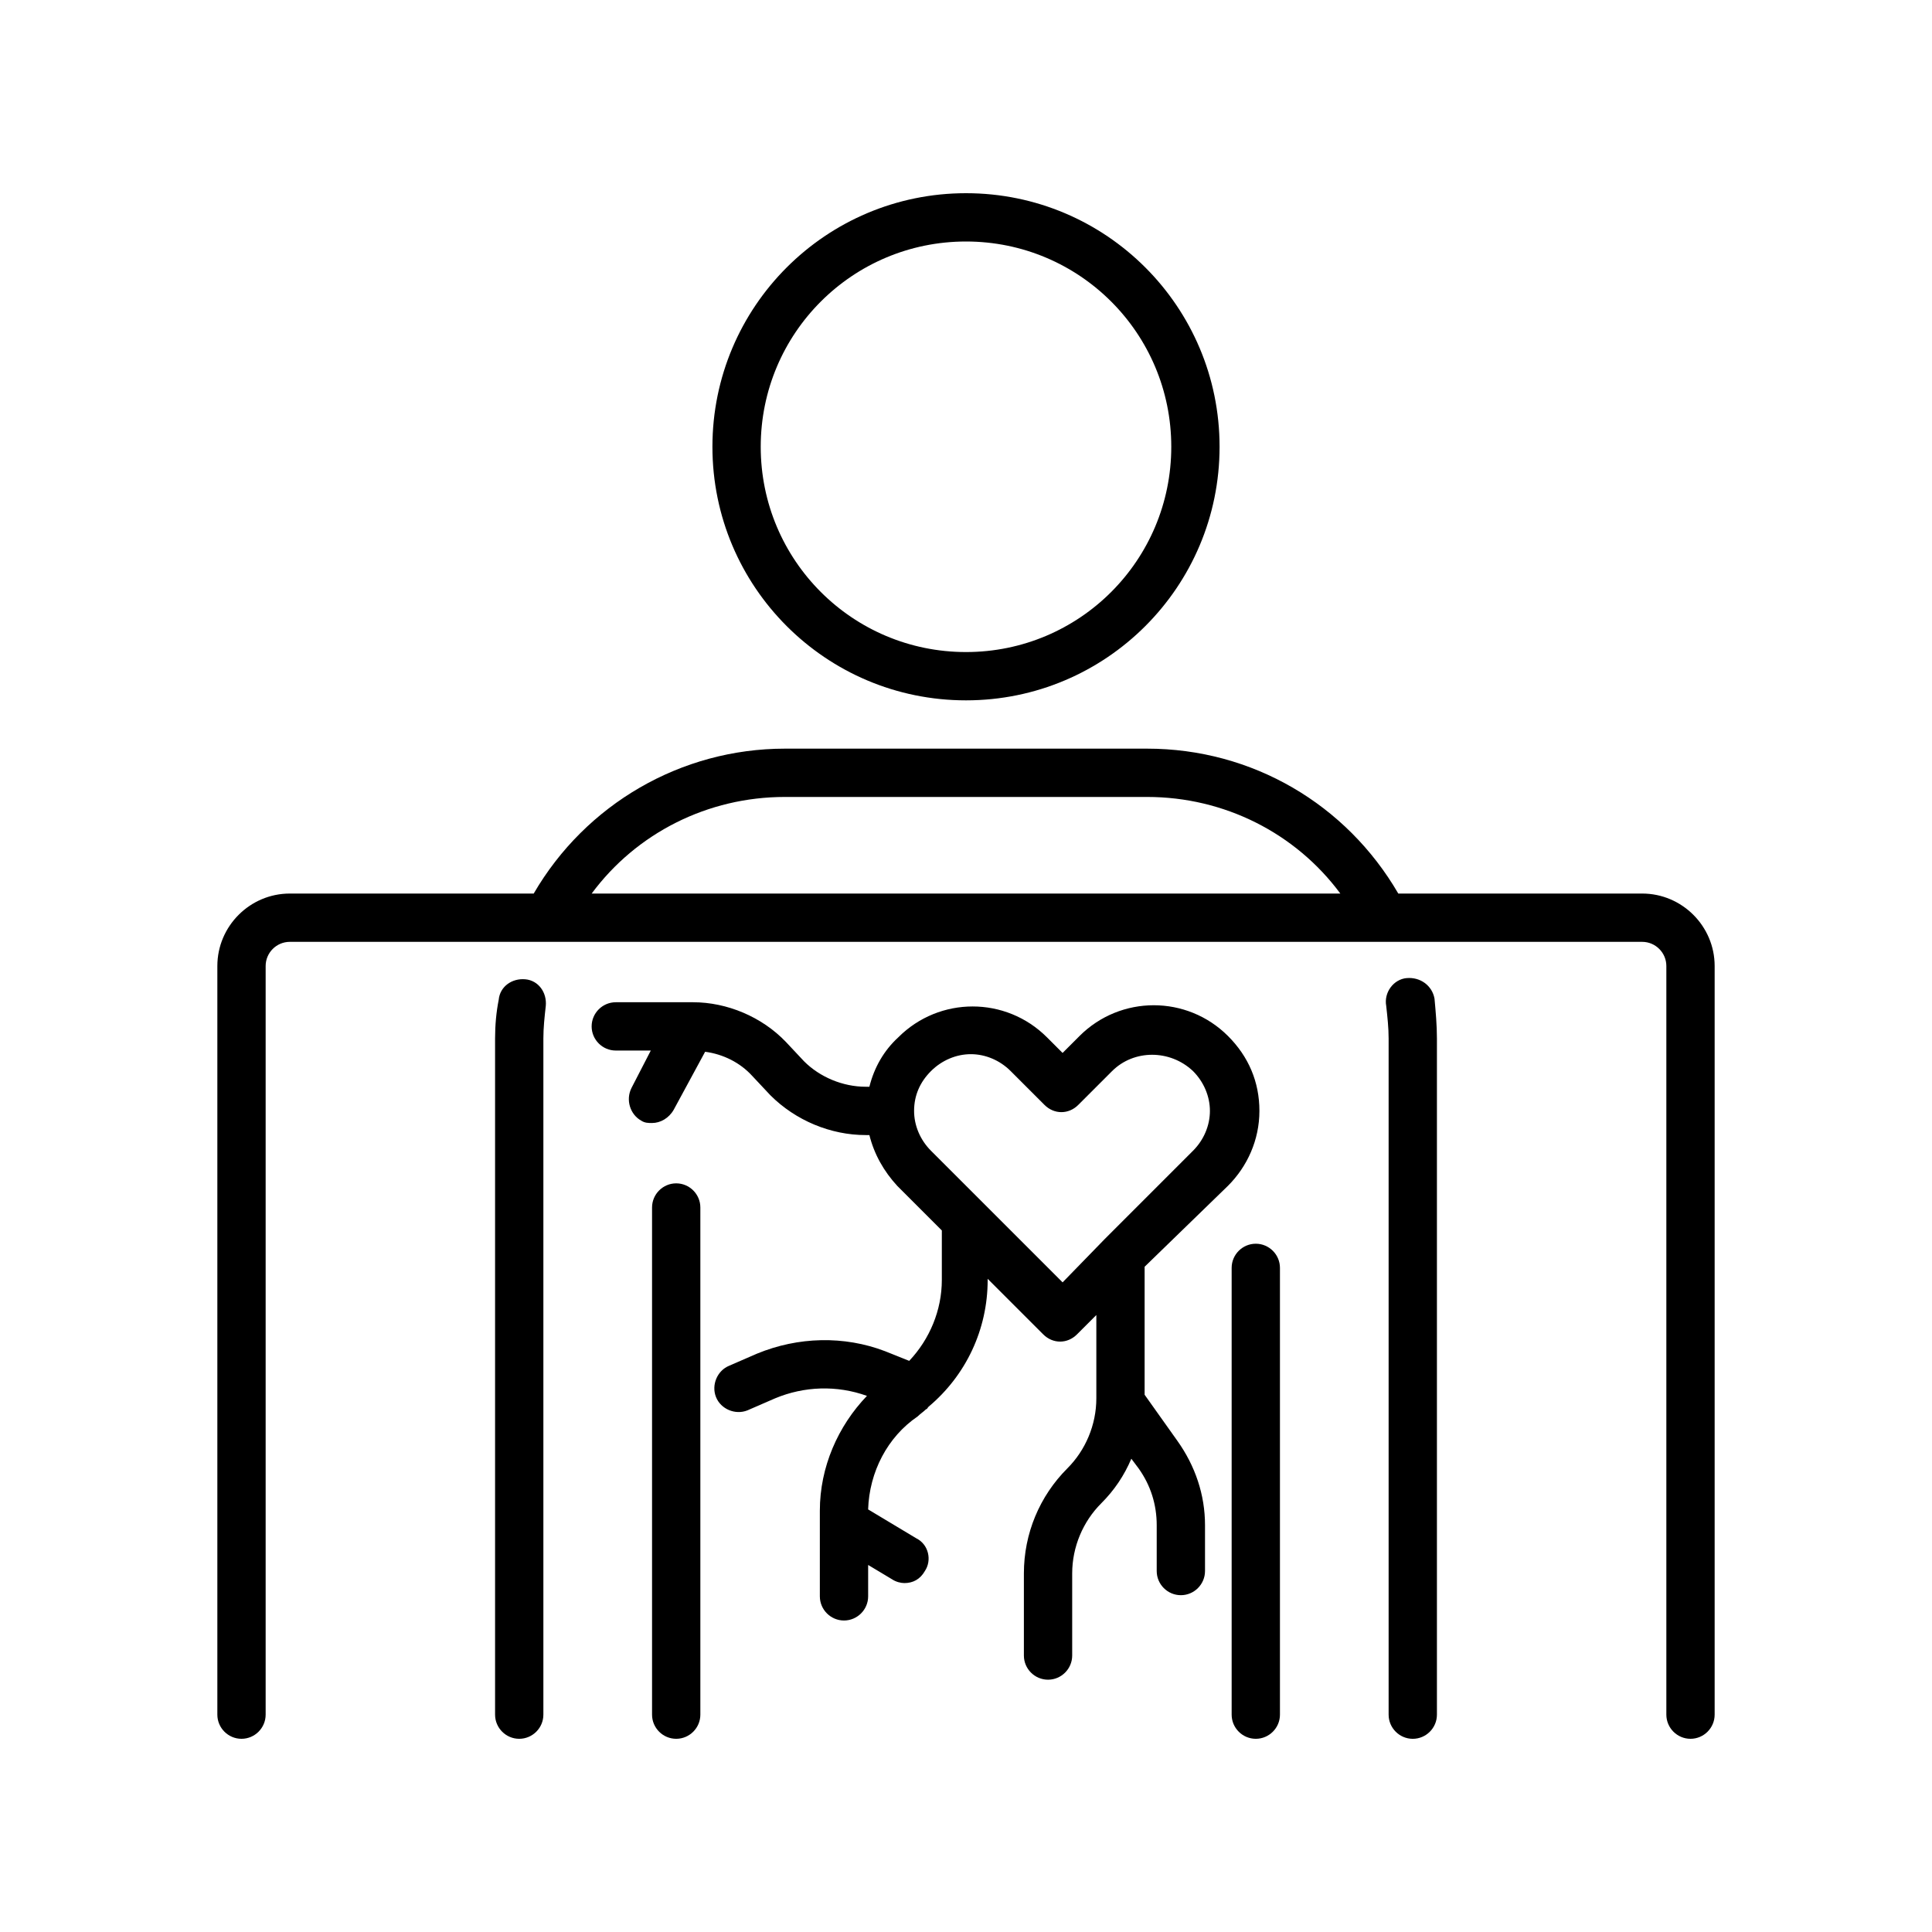
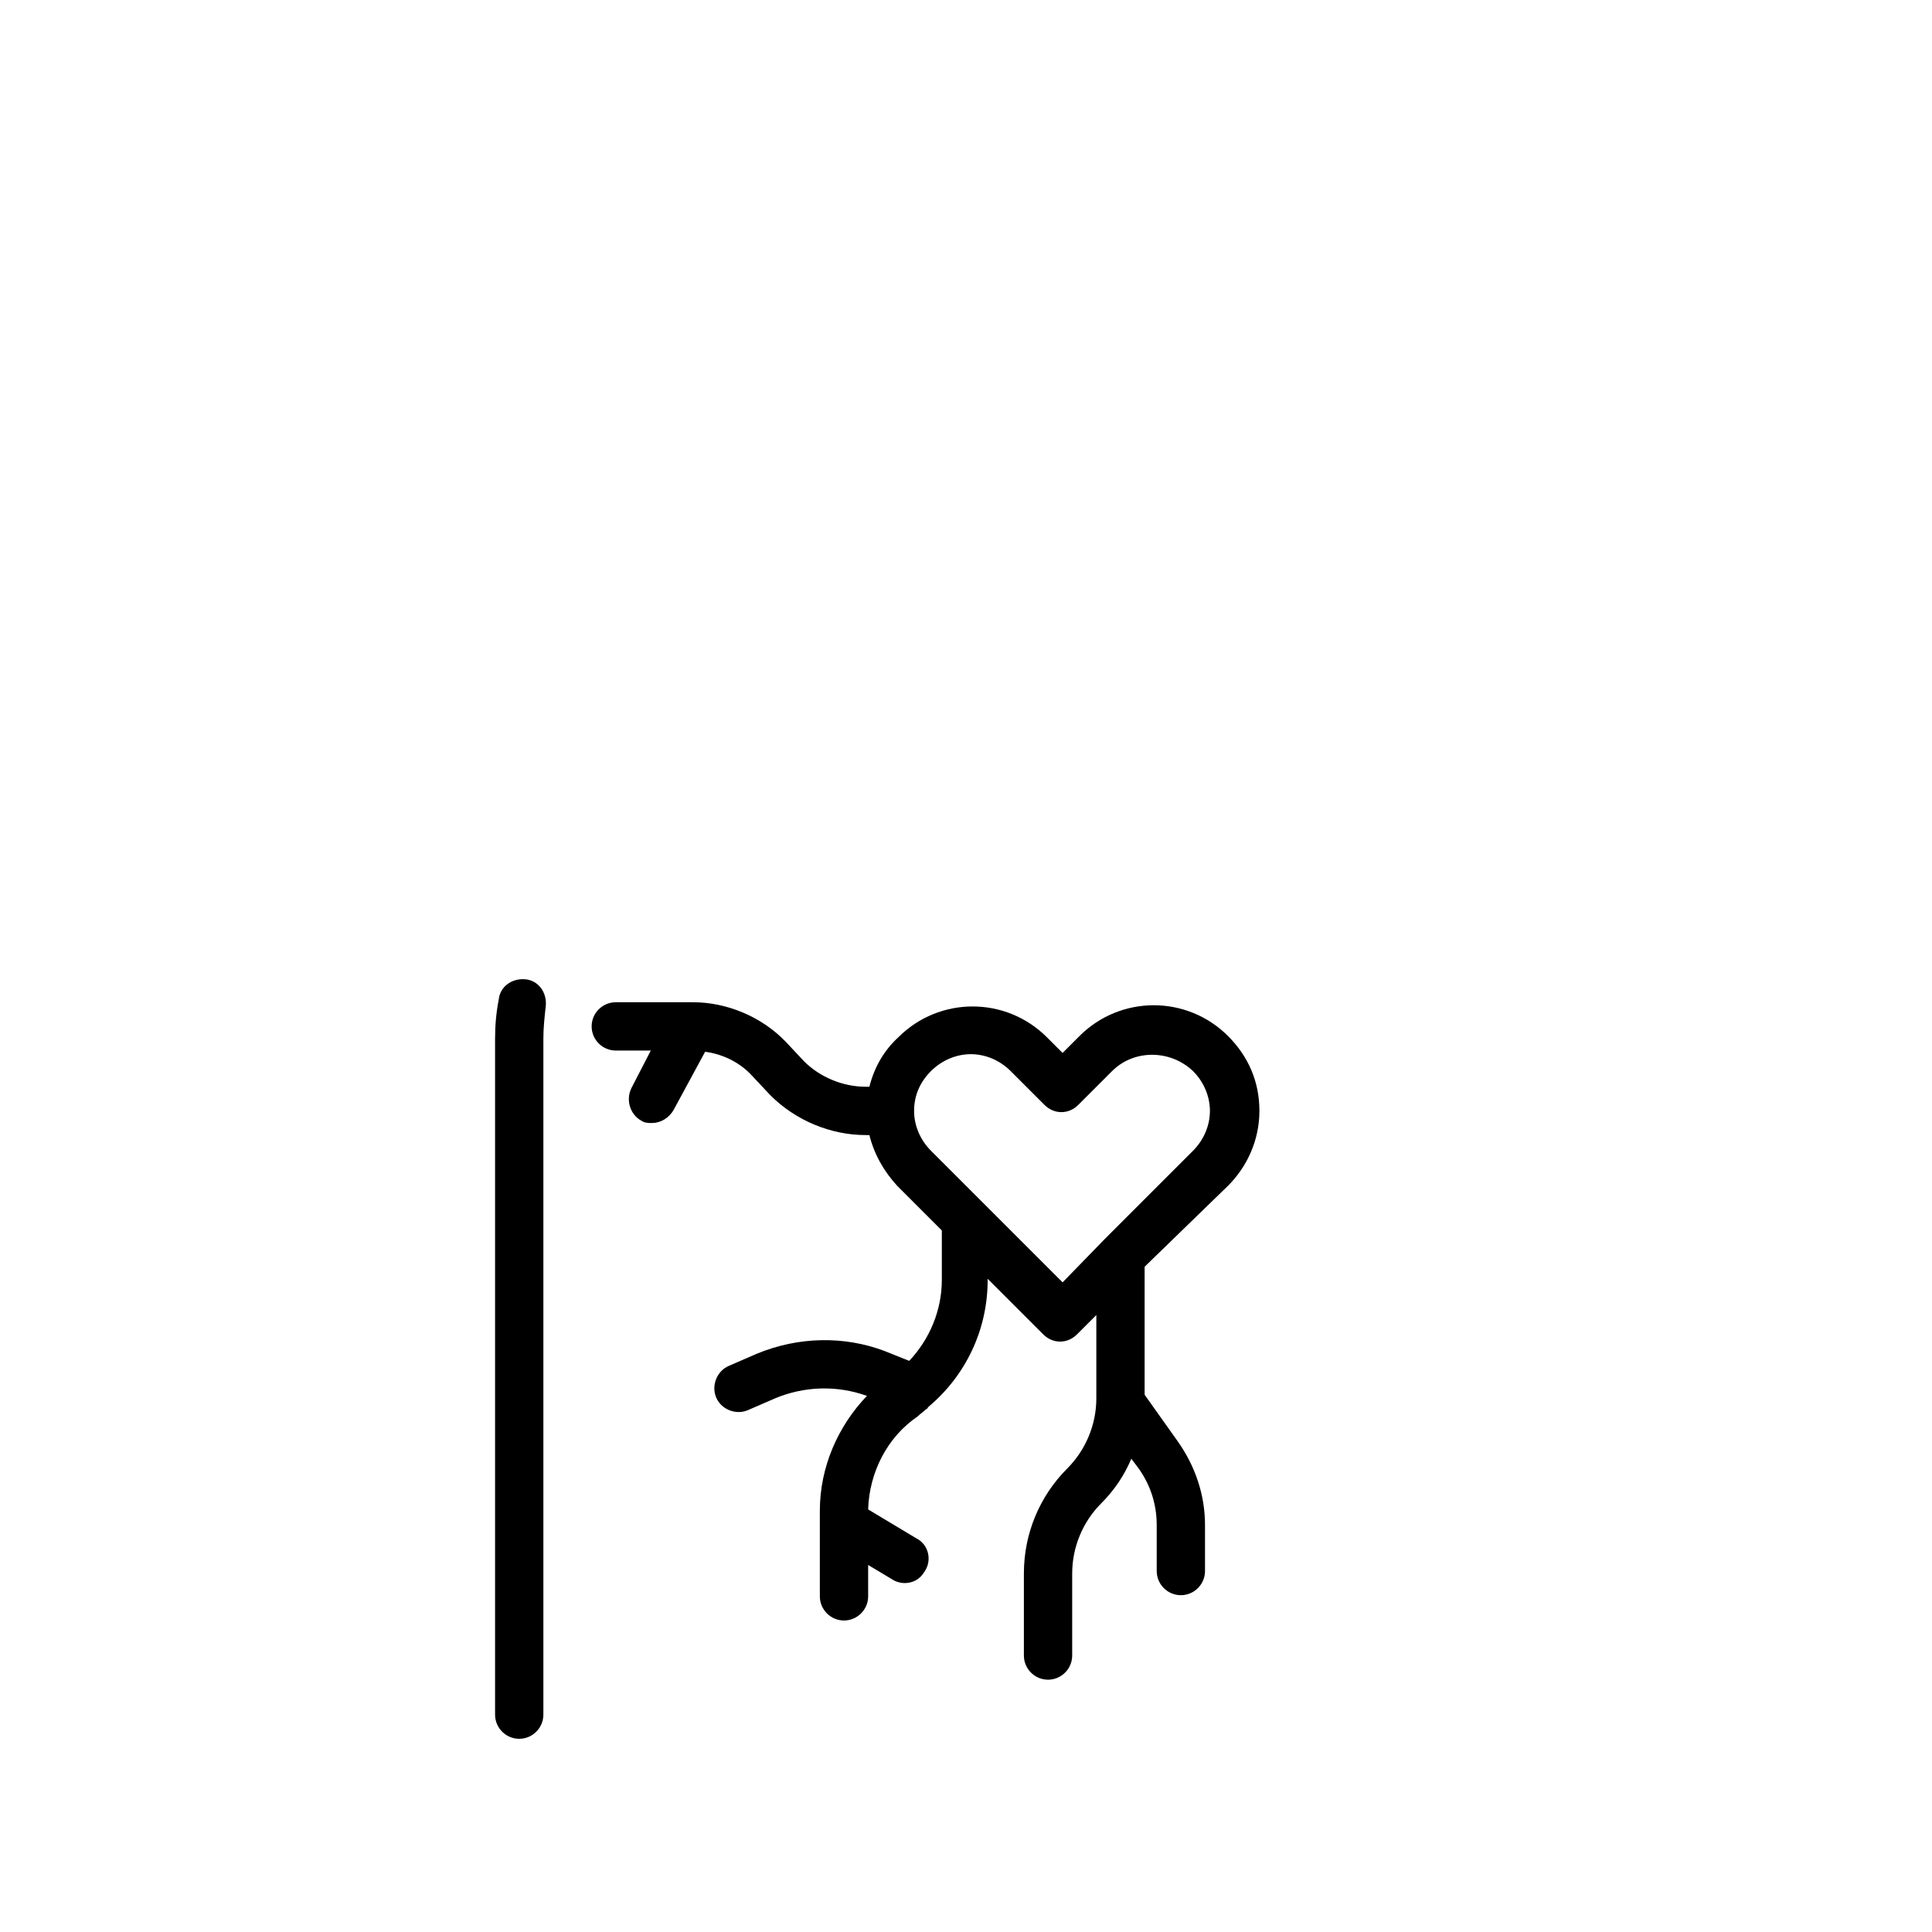
<svg xmlns="http://www.w3.org/2000/svg" viewBox="0 0 100 100" fill-rule="evenodd">
-   <path d="m50 10c-7.25 0-13.125 5.875-13.125 13.125s5.875 13.125 13.125 13.125 13.125-5.875 13.125-13.125-5.875-13.125-13.125-13.125zm0 23.75c-5.875 0-10.625-4.75-10.625-10.625s4.75-10.625 10.625-10.625 10.625 4.75 10.625 10.625-4.75 10.625-10.625 10.625z" />
  <path d="m27.188 50.688c-0.688-0.062-1.312 0.375-1.375 1.062-0.125 0.625-0.188 1.312-0.188 2v35c0 0.688 0.562 1.25 1.25 1.25s1.25-0.562 1.25-1.25v-35c0-0.562 0.062-1.125 0.125-1.688 0.062-0.688-0.375-1.312-1.062-1.375z" />
-   <path d="m72.812 50.625c-0.688 0.062-1.188 0.75-1.062 1.438 0.062 0.562 0.125 1.125 0.125 1.688v35c0 0.688 0.562 1.25 1.25 1.25s1.25-0.562 1.25-1.25v-35c0-0.688-0.062-1.375-0.125-2.062-0.125-0.688-0.75-1.125-1.438-1.062z" />
-   <path d="m35 61.25c-0.688 0-1.25 0.562-1.25 1.25v26.25c0 0.688 0.562 1.25 1.25 1.25s1.25-0.562 1.25-1.25v-26.25c0-0.688-0.562-1.25-1.25-1.25z" />
-   <path d="m65 64.375c-0.688 0-1.25 0.562-1.25 1.25v23.125c0 0.688 0.562 1.25 1.25 1.25s1.25-0.562 1.25-1.25v-23.125c0-0.688-0.562-1.25-1.25-1.25z" />
  <path d="m63.562 61.375c1-1 1.625-2.375 1.625-3.875s-0.562-2.812-1.625-3.875c-2.125-2.125-5.562-2.125-7.688 0l-0.875 0.875-0.812-0.812c-2.125-2.125-5.562-2.125-7.688 0-0.75 0.688-1.25 1.562-1.5 2.562h-0.188c-1.188 0-2.375-0.5-3.188-1.312l-0.938-1c-1.25-1.312-3.062-2.062-4.812-2.062h-4c-0.688 0-1.25 0.562-1.25 1.25s0.562 1.25 1.25 1.25h1.812l-1 1.938c-0.312 0.625-0.062 1.375 0.5 1.688 0.188 0.125 0.375 0.125 0.562 0.125 0.438 0 0.875-0.25 1.125-0.688l1.625-3c0.938 0.125 1.812 0.562 2.438 1.25l0.938 1c1.312 1.312 3.125 2.062 4.938 2.062h0.188c0.25 1 0.75 1.875 1.438 2.625l2.312 2.312v2.562c0 1.562-0.625 3.062-1.688 4.188l-1.25-0.5c-2.125-0.812-4.5-0.75-6.625 0.125l-1.438 0.625c-0.625 0.25-0.938 1-0.688 1.625s1 0.938 1.625 0.688l1.438-0.625c1.5-0.625 3.188-0.688 4.75-0.125-1.5 1.562-2.438 3.688-2.438 5.938v4.438c0 0.688 0.562 1.25 1.25 1.25s1.25-0.562 1.25-1.25v-1.625l1.25 0.75c0.188 0.125 0.438 0.188 0.625 0.188 0.438 0 0.812-0.188 1.062-0.625 0.375-0.562 0.188-1.375-0.438-1.688l-2.5-1.5c0.062-1.938 1-3.75 2.562-4.812 0.125-0.125 0.312-0.25 0.438-0.375 0.062 0 0.062-0.062 0.125-0.125 1.938-1.625 3.062-4 3.062-6.562v-0.062l2.875 2.875c0.25 0.25 0.562 0.375 0.875 0.375s0.625-0.125 0.875-0.375l1-1v4.312c0 1.375-0.562 2.688-1.5 3.625-1.438 1.438-2.25 3.375-2.25 5.438v4.25c0 0.688 0.562 1.25 1.25 1.25s1.25-0.562 1.25-1.25v-4.25c0-1.375 0.562-2.688 1.5-3.625 0.688-0.688 1.188-1.438 1.562-2.312l0.375 0.5c0.625 0.875 0.938 1.875 0.938 2.938v2.375c0 0.688 0.562 1.25 1.25 1.25s1.25-0.562 1.25-1.25v-2.375c0-1.562-0.5-3.062-1.438-4.375l-1.688-2.375v-6.625zm-8.562 5-6.812-6.812c-0.562-0.562-0.875-1.312-0.875-2.062 0-0.812 0.312-1.5 0.875-2.062s1.312-0.875 2.062-0.875 1.5 0.312 2.062 0.875l1.75 1.75c0.5 0.5 1.25 0.5 1.75 0l1.75-1.75c1.125-1.125 3-1.125 4.188 0 0.562 0.562 0.875 1.312 0.875 2.062s-0.312 1.5-0.875 2.062l-4.562 4.562z" />
-   <path d="m85 46.25h-12.625c-2.688-4.625-7.562-7.5-13-7.5h-18.75c-5.375 0-10.312 2.875-13 7.5h-12.625c-2.062 0-3.75 1.688-3.75 3.75v38.75c0 0.688 0.562 1.25 1.25 1.25s1.25-0.562 1.25-1.25v-38.75c0-0.688 0.562-1.25 1.25-1.25h70c0.688 0 1.25 0.562 1.25 1.25v38.75c0 0.688 0.562 1.25 1.25 1.25s1.25-0.562 1.25-1.25v-38.75c0-2.062-1.688-3.75-3.75-3.75zm-44.375-5h18.75c4 0 7.688 1.875 10 5h-38.75c2.312-3.125 6-5 10-5z" />
</svg>